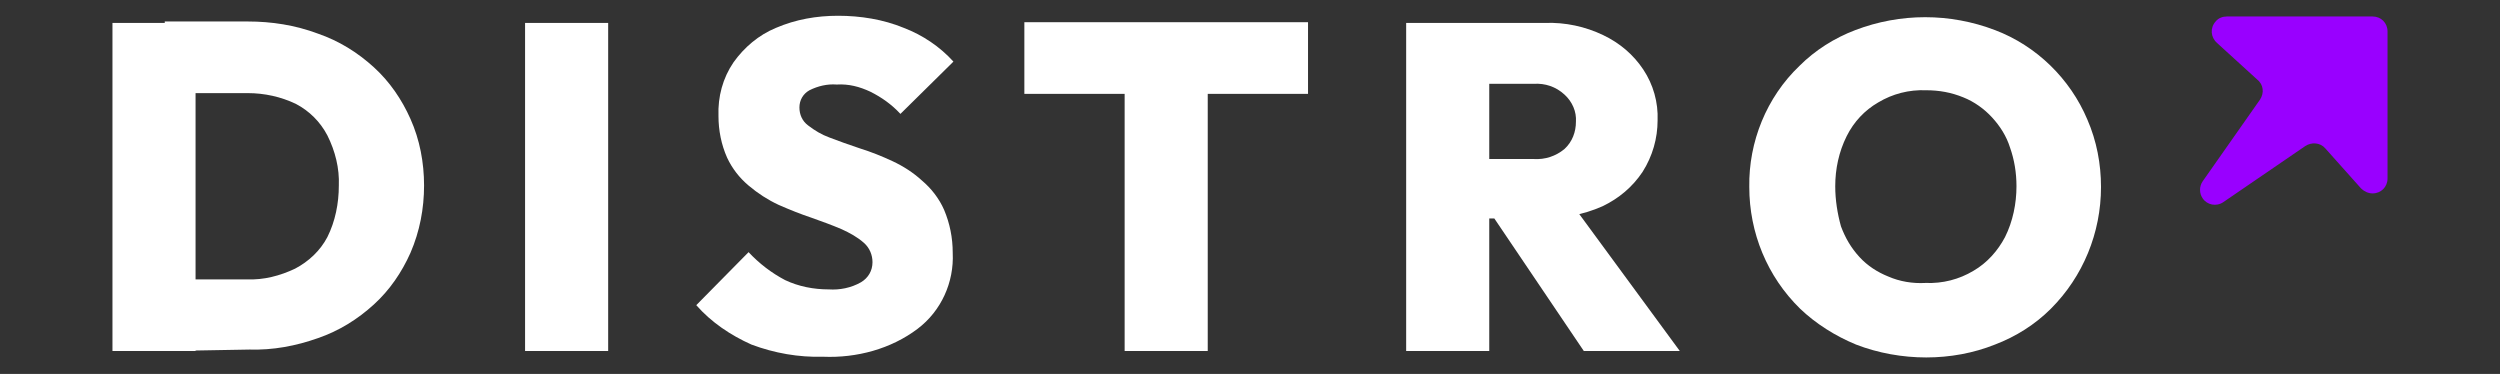
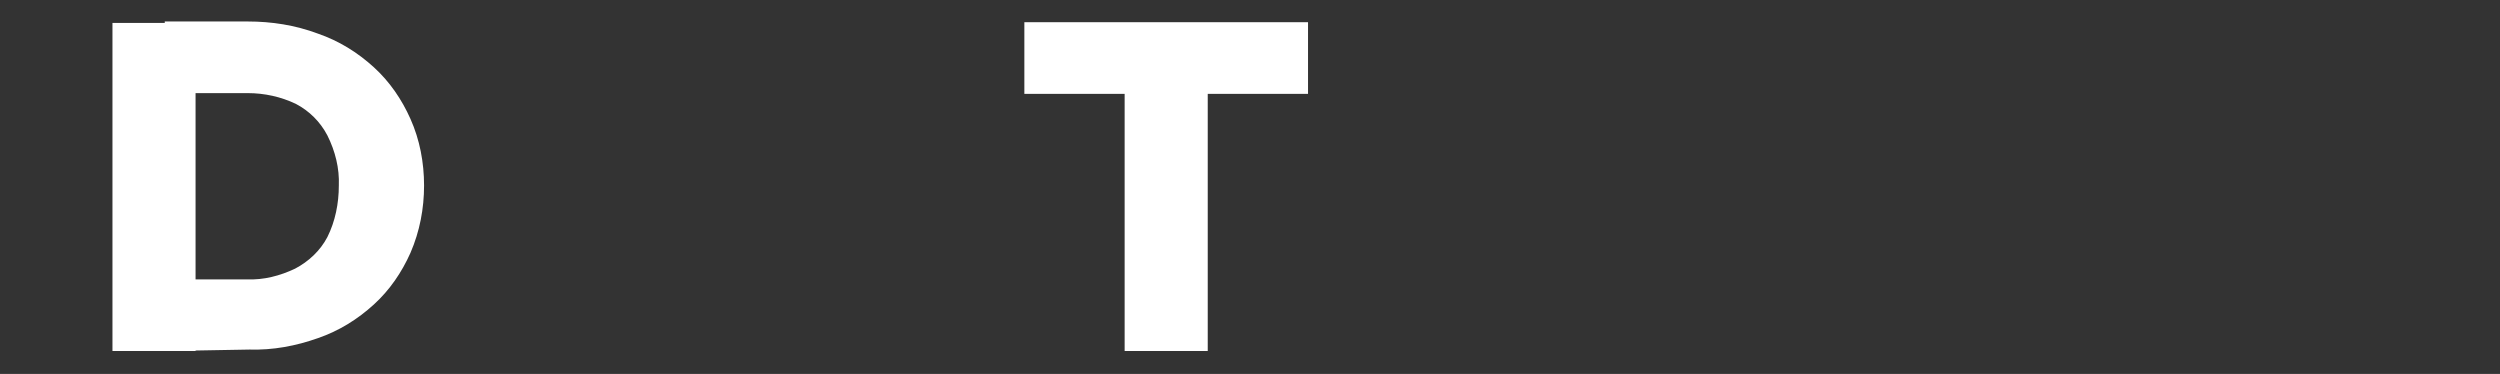
<svg xmlns="http://www.w3.org/2000/svg" version="1.1" id="logo" x="0px" y="0px" viewBox="0 0 349 52.2" style="enable-background:new 0 0 349 52.2;" xml:space="preserve">
  <rect x="0" y="0" width="349" height="52.2" fill="#333333" stroke="none" />
  <style type="text/css">
	.st0{fill:#9900FF;}
	.st1{fill:#FFFFFF;}
</style>
  <g>
-     <path id="Path_42" class="st0" d="M333.3,24.9c0,1.2-0.9,2.1-2.1,2.1c-0.6,0-1.2-0.3-1.6-0.7l-5-5.6c-0.7-0.8-1.9-0.9-2.8-0.3   l-11.4,7.8c-1,0.7-2.3,0.4-2.9-0.5c-0.5-0.7-0.5-1.7,0-2.4l8-11.4c0.6-0.9,0.5-2.1-0.4-2.8L309.5,6c-0.9-0.8-1-2.1-0.2-3   c0.4-0.5,1-0.7,1.6-0.7h20.3c1.2,0,2.1,0.9,2.1,2.1l0,0V24.9z" />
    <path id="Path_43" class="st1" d="M23.5,49V39h11c2.3,0.1,4.6-0.5,6.7-1.5c1.9-1,3.5-2.5,4.5-4.4c1.1-2.2,1.6-4.7,1.6-7.2   c0.1-2.4-0.5-4.8-1.6-7c-1-1.9-2.5-3.4-4.4-4.4c-2.1-1-4.4-1.5-6.7-1.5H23V3h11.6c3.3,0,6.6,0.5,9.8,1.7c2.9,1,5.5,2.6,7.8,4.7   c2.2,2,3.9,4.5,5.1,7.2c1.3,2.9,1.9,6.1,1.9,9.3s-0.6,6.4-1.9,9.4c-1.2,2.7-2.9,5.2-5.1,7.2c-2.3,2.1-4.9,3.7-7.8,4.7   c-3.1,1.1-6.3,1.7-9.6,1.6L23.5,49z M15.7,49V3.2h11.6V49H15.7z" />
-     <path id="Path_44" class="st1" d="M73.3,49V3.2h11.6V49H73.3z" />
-     <path id="Path_45" class="st1" d="M114.9,49.8c-3.4,0.1-6.8-0.5-10-1.7c-2.9-1.3-5.6-3.1-7.7-5.5l7.3-7.4c1.5,1.6,3.2,2.9,5.1,3.9   c1.9,0.9,4,1.3,6.1,1.3c1.5,0.1,3.1-0.2,4.5-1c1-0.6,1.6-1.6,1.6-2.8c0-1-0.4-2-1.2-2.7c-0.9-0.8-2-1.4-3.1-1.9   c-1.4-0.6-2.8-1.1-4.2-1.6c-1.5-0.5-3-1.1-4.6-1.8c-1.5-0.7-2.9-1.6-4.2-2.7c-1.3-1.1-2.3-2.4-3-3.9c-0.8-1.8-1.2-3.8-1.2-5.8   c-0.1-2.7,0.6-5.3,2.1-7.5c1.5-2.1,3.5-3.8,5.9-4.8c2.8-1.2,5.7-1.7,8.7-1.7c3.1,0,6.3,0.5,9.2,1.7c2.6,1,5,2.6,6.9,4.7l-7.4,7.3   c-1.2-1.3-2.6-2.3-4.2-3.1c-1.5-0.7-3-1.1-4.7-1c-1.3-0.1-2.6,0.2-3.8,0.8c-0.9,0.5-1.4,1.4-1.4,2.4s0.4,1.9,1.2,2.5   c0.9,0.7,1.9,1.3,3,1.7c1.3,0.5,2.7,1,4.2,1.5c1.6,0.5,3.1,1.1,4.6,1.8c1.5,0.7,2.9,1.6,4.1,2.7c1.3,1.1,2.4,2.5,3.1,4.1   c0.8,1.9,1.2,3.9,1.2,6c0.2,4.1-1.6,8.1-4.9,10.6C124.4,48.7,119.6,50,114.9,49.8z" />
    <path id="Path_46" class="st1" d="M157,49V3.5h11.6V49H157z M143,13.1v-10h39.6v10H143z" />
-     <path id="Path_47" class="st1" d="M205.4,30.5v-8.3h8.7c1.6,0.1,3.1-0.4,4.3-1.4c1.1-1,1.6-2.4,1.6-3.8c0.1-1.4-0.5-2.8-1.6-3.8   c-1.2-1.1-2.7-1.6-4.3-1.5h-8.7V3.2h10.3c2.8-0.1,5.6,0.5,8.1,1.7c2.3,1.1,4.2,2.7,5.6,4.8c1.4,2.1,2.1,4.6,2,7.1   c0,2.5-0.7,5-2.1,7.2c-1.4,2.1-3.3,3.7-5.6,4.8c-2.7,1.2-5.6,1.7-8.5,1.7H205.4z M196.3,49V3.2h11.6V49H196.3z M221.1,49   l-13.3-19.7l10.4-2.5L234.5,49H221.1z" />
-     <path id="Path_48" class="st1" d="M268.9,49.9c-3.3,0-6.7-0.6-9.8-1.8c-2.9-1.2-5.6-2.9-7.8-5c-4.6-4.5-7.1-10.6-7.1-17   c-0.1-6.3,2.4-12.5,7-16.9c2.2-2.2,4.9-3.9,7.8-5c6.3-2.4,13.2-2.4,19.5,0c5.8,2.2,10.5,6.8,12.9,12.5c1.3,3,1.9,6.2,1.9,9.4   c0,6.4-2.5,12.5-7,17c-2.2,2.2-4.9,3.9-7.8,5C275.5,49.3,272.2,49.9,268.9,49.9z M268.8,39.5c2.4,0.1,4.7-0.5,6.7-1.7   c1.9-1.1,3.4-2.8,4.4-4.7c1.1-2.2,1.6-4.7,1.6-7.1c0-1.9-0.3-3.7-0.9-5.4c-0.5-1.6-1.4-3-2.5-4.2s-2.5-2.2-4-2.8   c-1.7-0.7-3.4-1-5.2-1c-2.4-0.1-4.7,0.5-6.7,1.7c-1.9,1.1-3.4,2.7-4.4,4.7c-1.1,2.2-1.6,4.6-1.6,7c0,1.9,0.3,3.8,0.8,5.6   c0.6,1.6,1.4,3,2.6,4.3c1.1,1.2,2.5,2.1,4,2.7C265.2,39.3,267,39.6,268.8,39.5L268.8,39.5z" />
  </g>
</svg>